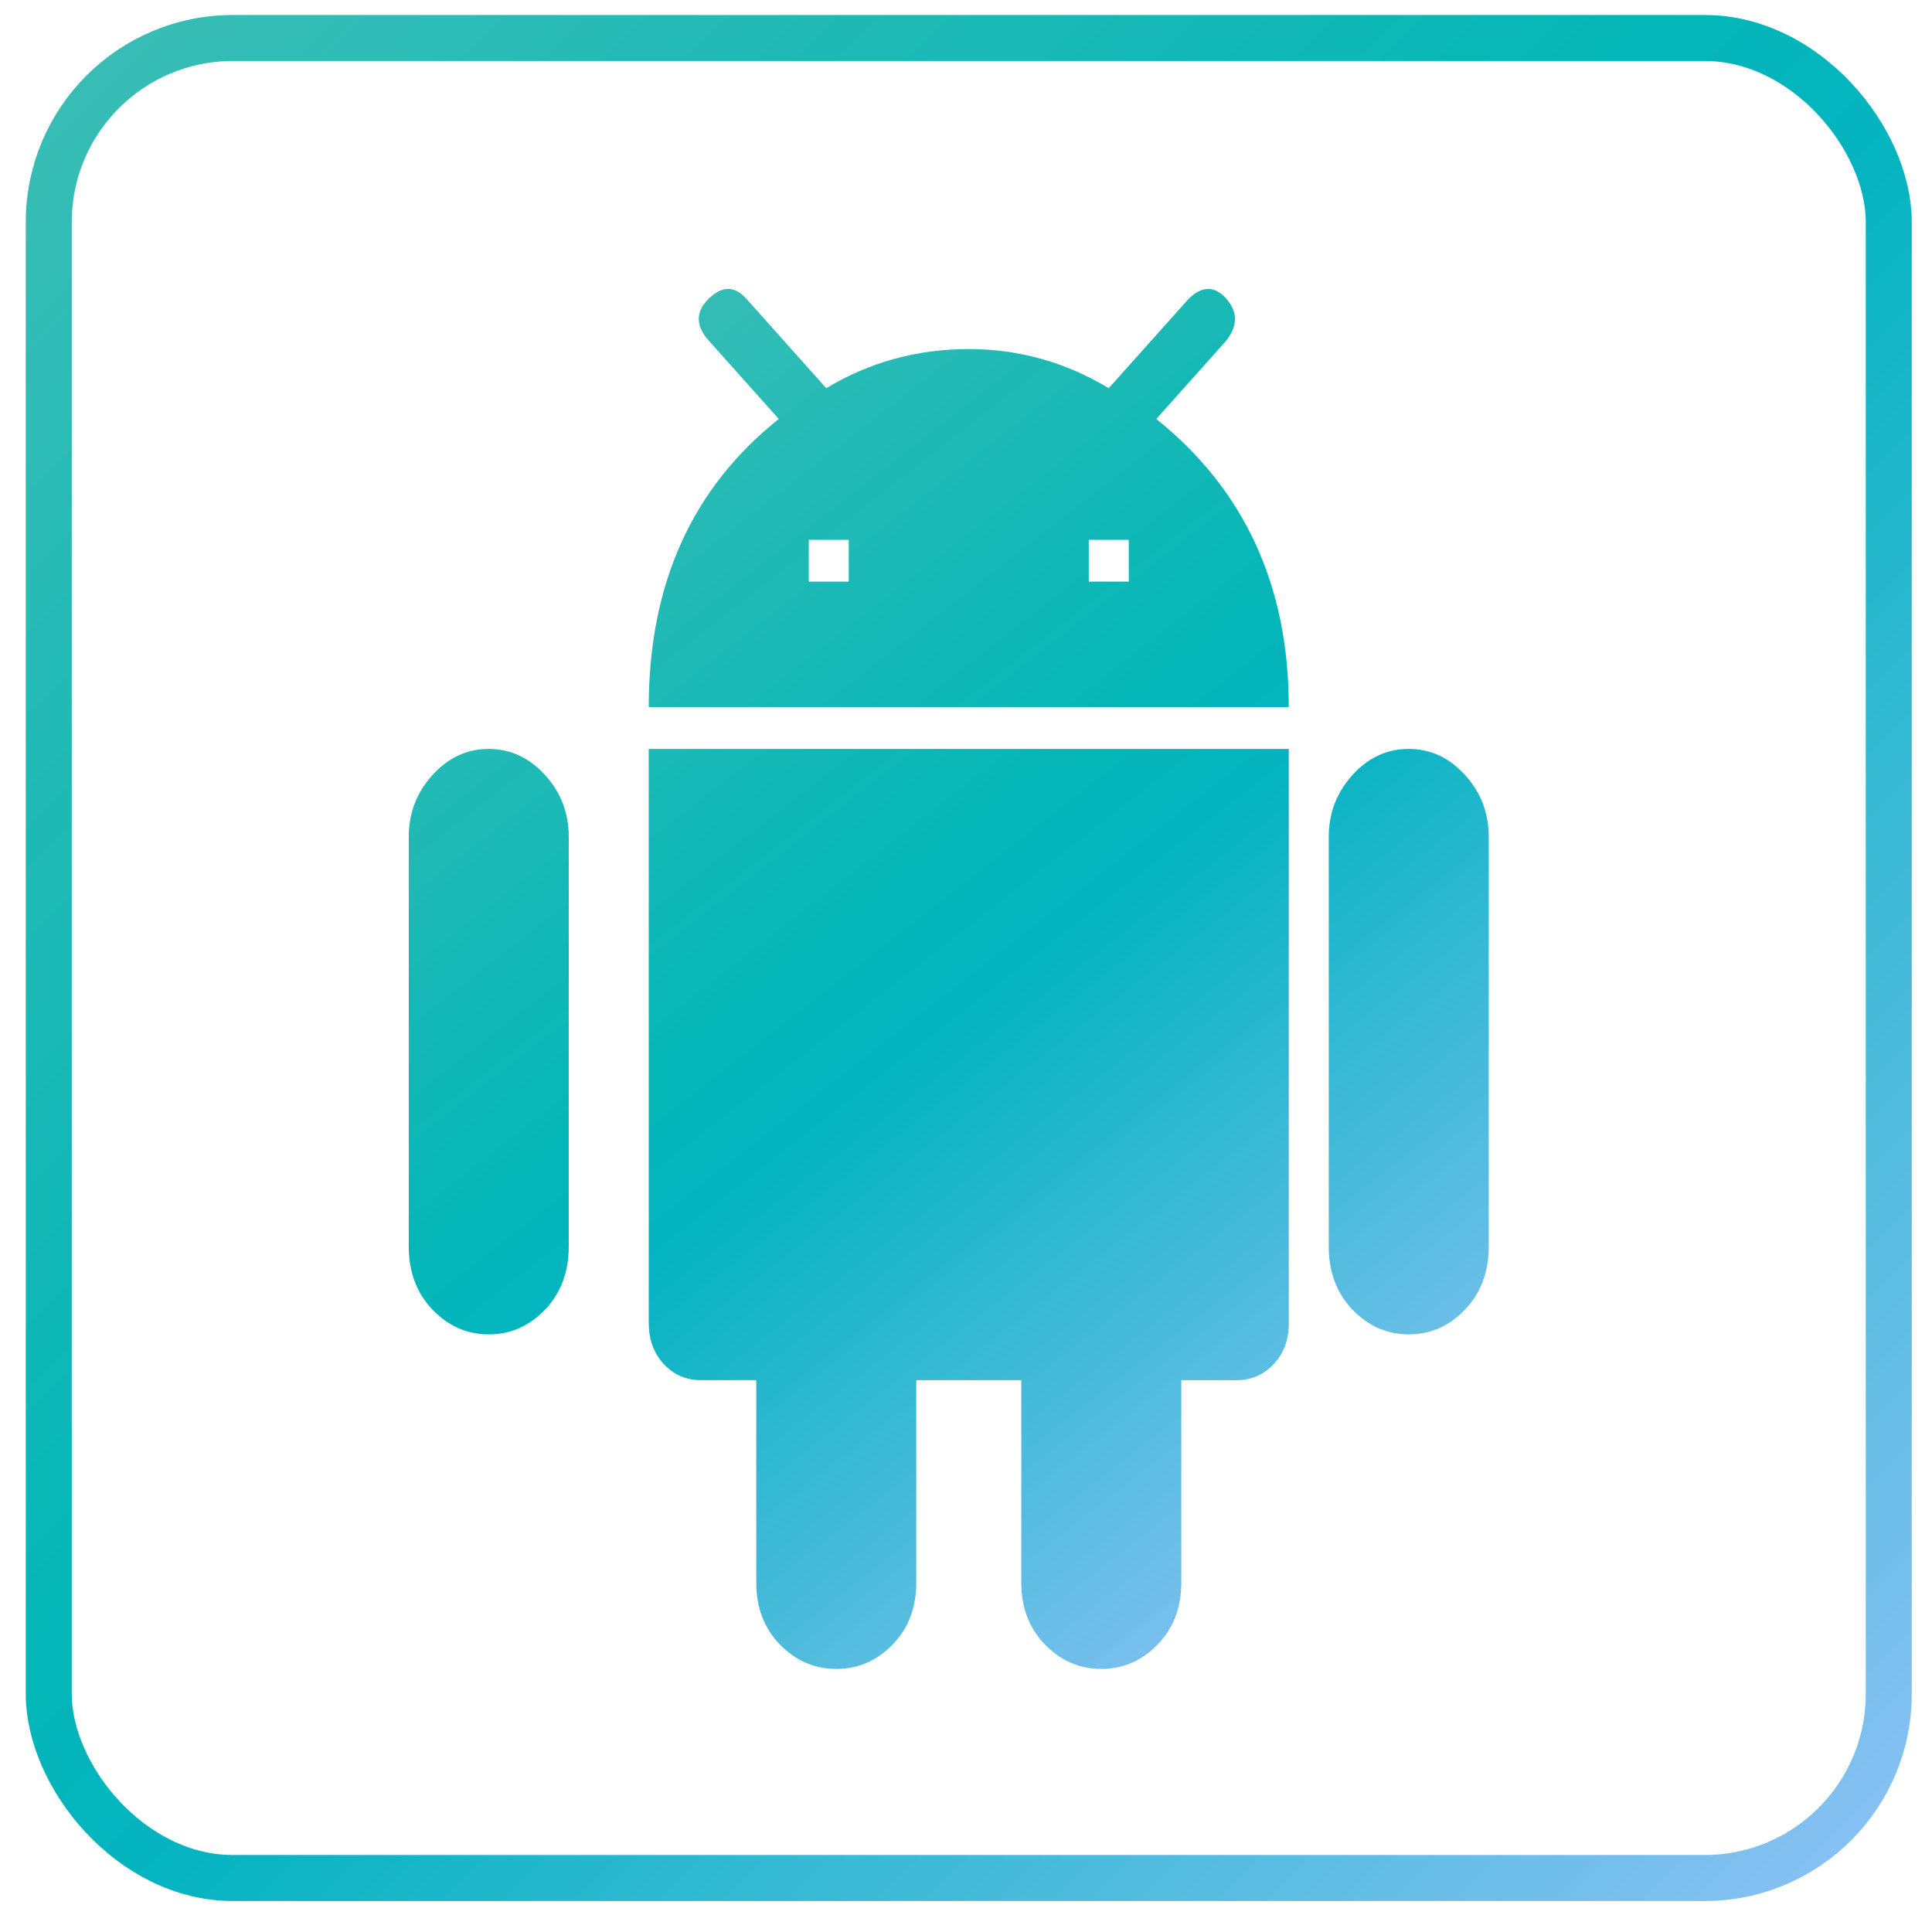
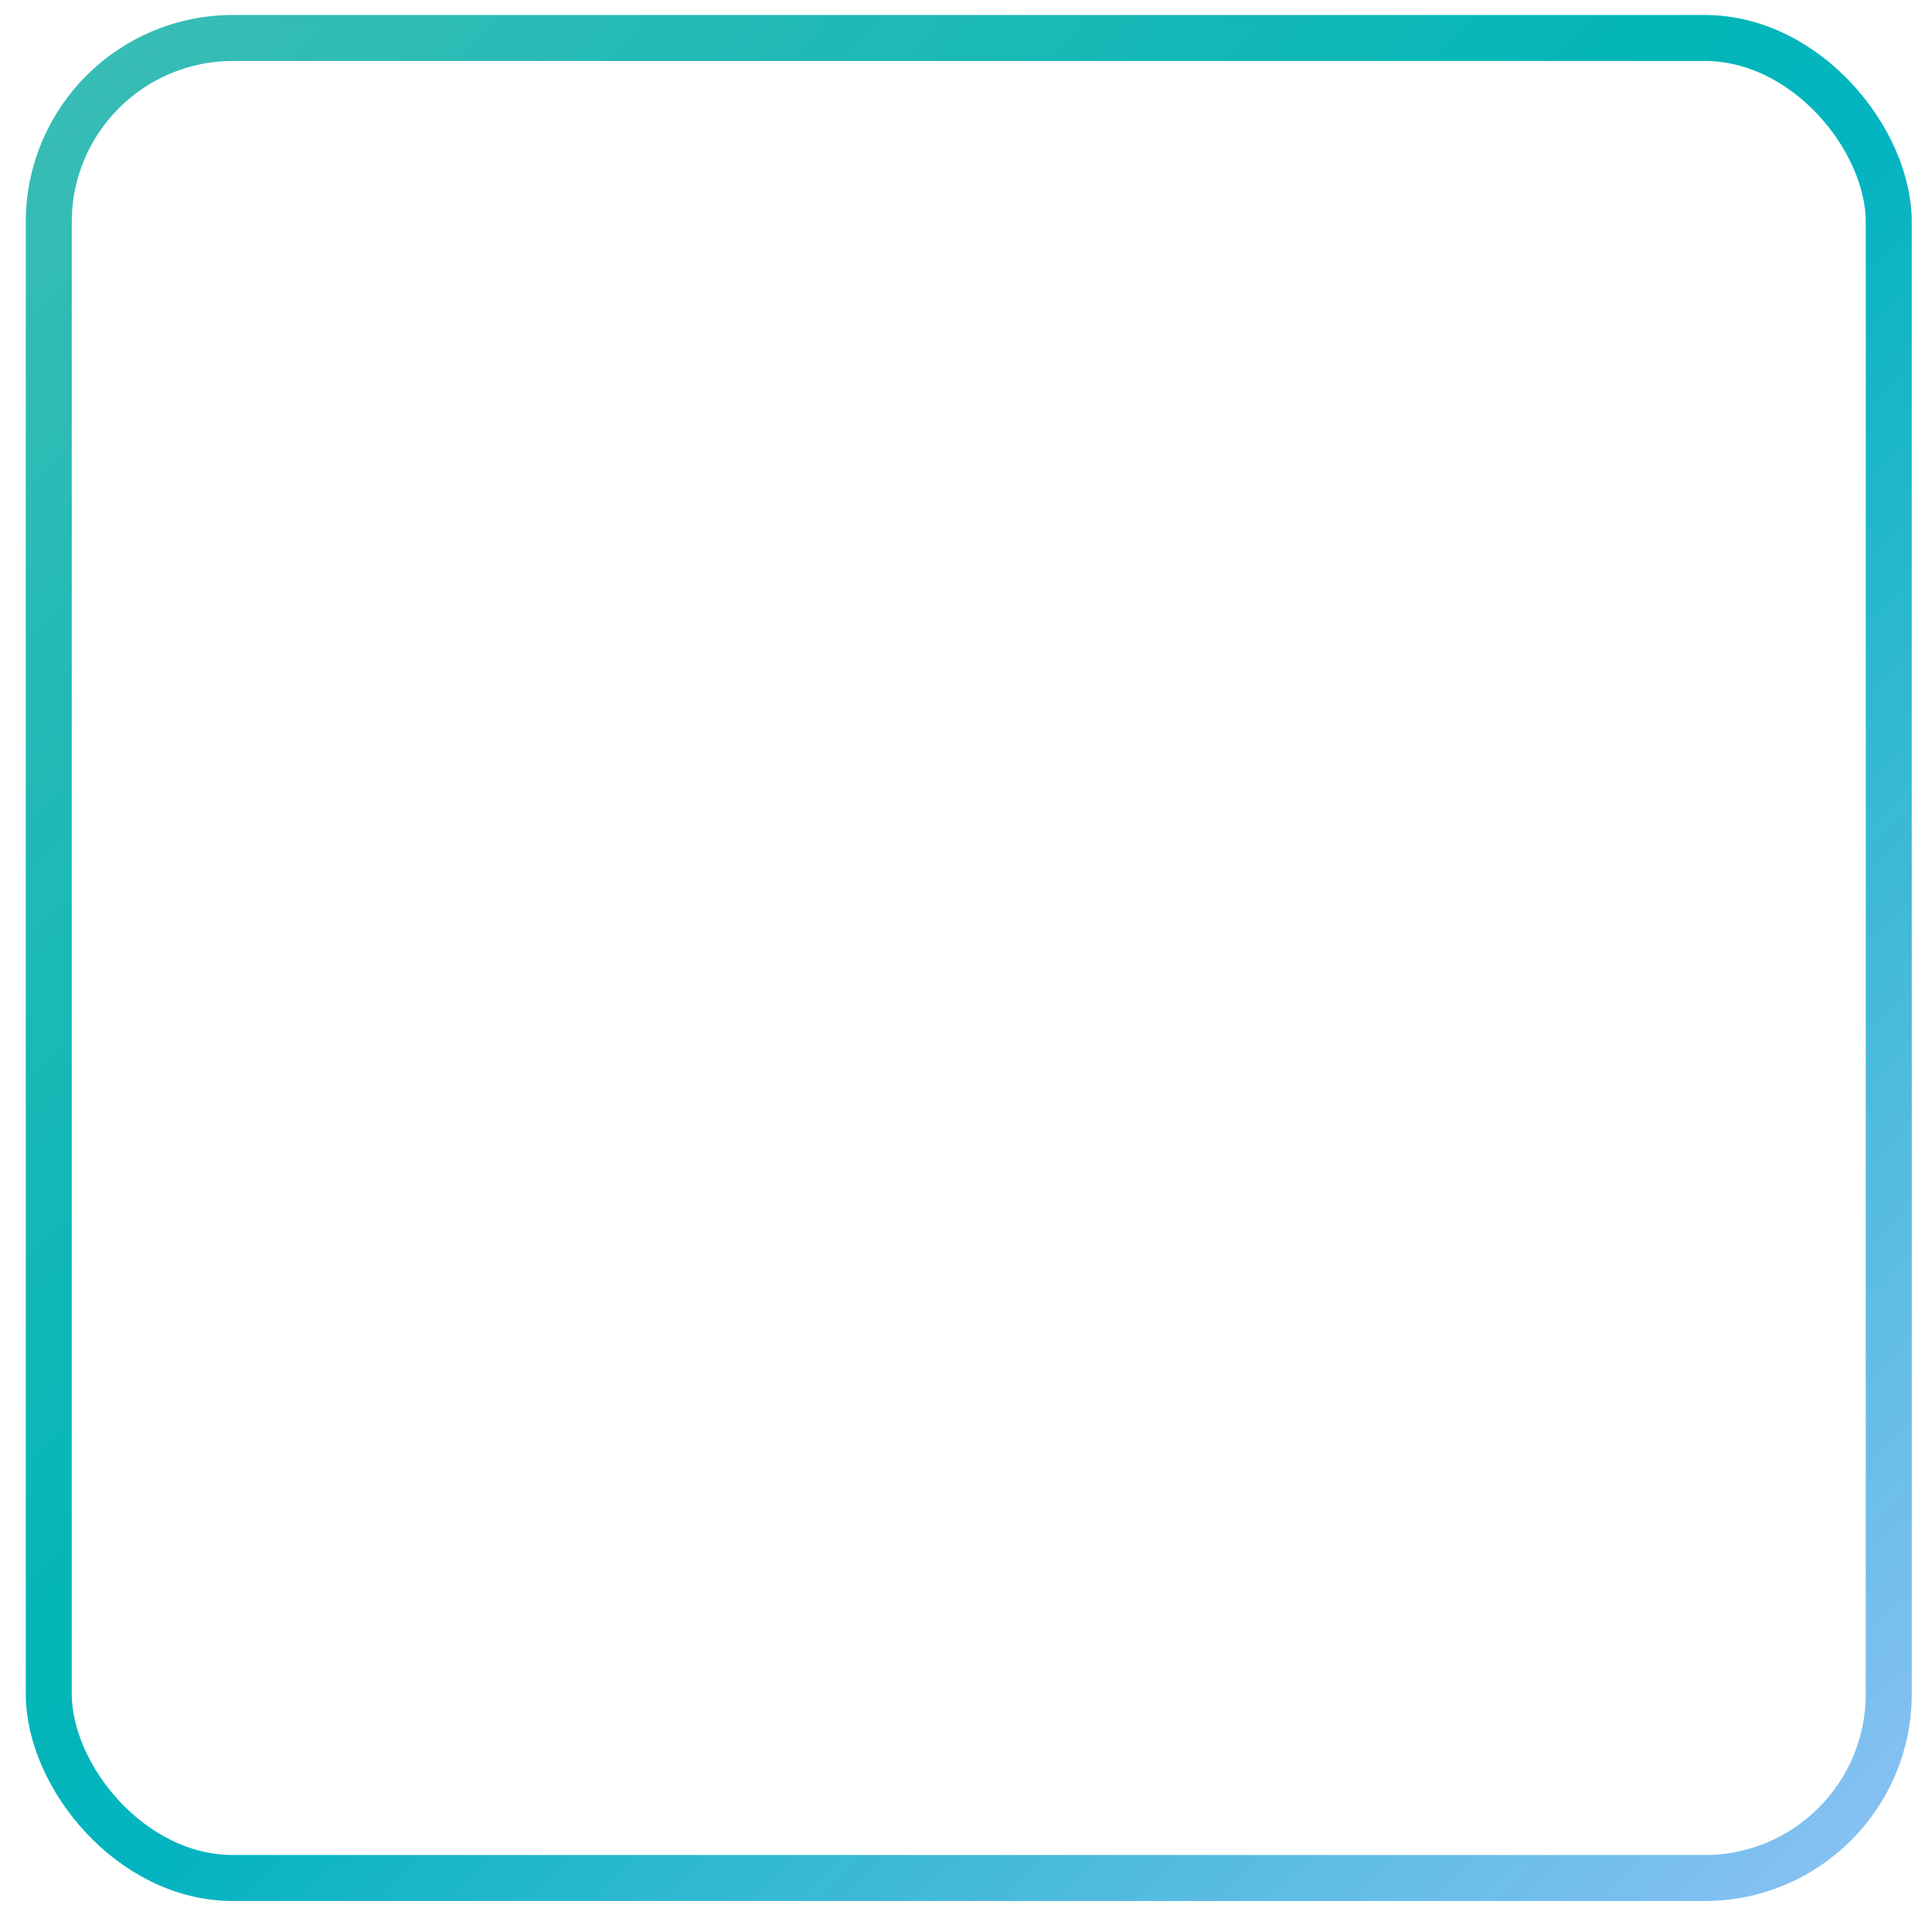
<svg xmlns="http://www.w3.org/2000/svg" width="42px" height="42px" viewBox="0 0 42 42" version="1.1">
  <title>安卓</title>
  <desc>Created with Sketch.</desc>
  <defs>
    <linearGradient x1="0%" y1="0%" x2="100%" y2="100%" id="linearGradient-1">
      <stop stop-color="#39BDB5" offset="0%" />
      <stop stop-color="#00B5B6" stop-opacity="0.988" offset="43.91%" />
      <stop stop-color="#00B3BF" stop-opacity="0.99" offset="52.239%" />
      <stop stop-color="#89C1F4" offset="100%" />
    </linearGradient>
    <linearGradient x1="19.376%" y1="0%" x2="80.624%" y2="100%" id="linearGradient-2">
      <stop stop-color="#39BDB5" offset="0%" />
      <stop stop-color="#00B5B6" stop-opacity="0.988" offset="43.91%" />
      <stop stop-color="#00B3BF" stop-opacity="0.99" offset="52.239%" />
      <stop stop-color="#89C1F4" offset="100%" />
    </linearGradient>
  </defs>
  <g id="Page-1" stroke="none" stroke-width="1" fill="none" fill-rule="evenodd">
    <g id="文档中心复制" transform="translate(-520, -608)">
      <g id="LinkPage" transform="translate(252, 509)">
        <g id="安卓" transform="translate(269.06, 99.826)">
          <rect id="矩形复制-3" stroke="url(#linearGradient-1)" x="0" y="0" width="40" height="40" rx="4" />
-           <path d="M23.478,11.818 L23.478,10.909 L22.609,10.909 L22.609,11.818 L23.478,11.818 Z M17.391,11.818 L17.391,10.909 L16.522,10.909 L16.522,11.818 L17.391,11.818 Z M24.077,8.282 C25.997,9.823 26.957,11.91 26.957,14.545 L13.043,14.545 C13.043,11.87 13.986,9.782 15.87,8.282 L14.348,6.579 C14.058,6.255 14.058,5.951 14.348,5.667 C14.638,5.384 14.909,5.384 15.163,5.667 L16.902,7.613 C17.844,7.046 18.877,6.762 20,6.762 C21.087,6.762 22.101,7.046 23.043,7.613 L24.783,5.667 C25.072,5.384 25.344,5.384 25.598,5.667 C25.851,5.951 25.851,6.255 25.598,6.579 L24.077,8.282 Z M29.565,15.455 C30.036,15.455 30.444,15.644 30.788,16.022 C31.133,16.4 31.305,16.848 31.304,17.367 L31.304,26.27 C31.304,26.827 31.132,27.285 30.788,27.644 C30.444,28.003 30.037,28.182 29.565,28.182 C29.094,28.182 28.686,28.003 28.342,27.644 C27.998,27.285 27.826,26.827 27.826,26.27 L27.826,17.367 C27.826,16.849 27.998,16.401 28.342,16.022 C28.686,15.643 29.094,15.454 29.565,15.455 Z M9.565,15.455 C10.036,15.455 10.444,15.644 10.788,16.022 C11.133,16.4 11.305,16.848 11.304,17.367 L11.304,26.27 C11.304,26.827 11.132,27.285 10.788,27.644 C10.444,28.003 10.037,28.182 9.565,28.182 C9.094,28.182 8.686,28.003 8.342,27.644 C7.998,27.285 7.826,26.827 7.826,26.27 L7.826,17.367 C7.826,16.849 7.998,16.401 8.342,16.022 C8.686,15.643 9.094,15.454 9.565,15.455 Z M13.043,27.947 L13.043,15.455 L26.957,15.455 L26.957,27.947 C26.957,28.299 26.848,28.592 26.631,28.827 C26.414,29.061 26.142,29.178 25.816,29.178 L24.62,29.178 L24.62,33.578 C24.62,34.125 24.448,34.574 24.104,34.927 C23.76,35.279 23.353,35.455 22.881,35.455 C22.41,35.455 22.002,35.279 21.658,34.927 C21.314,34.574 21.142,34.125 21.142,33.578 L21.142,29.178 L18.859,29.178 L18.859,33.578 C18.859,34.125 18.687,34.574 18.343,34.927 C17.999,35.279 17.591,35.455 17.12,35.455 C16.649,35.455 16.241,35.279 15.897,34.927 C15.553,34.574 15.381,34.125 15.381,33.578 L15.381,29.178 L14.186,29.178 C13.859,29.178 13.588,29.061 13.37,28.827 C13.153,28.592 13.045,28.299 13.045,27.947 L13.043,27.947 Z" id="形状" fill="url(#linearGradient-2)" fill-rule="nonzero" />
        </g>
      </g>
    </g>
  </g>
</svg>